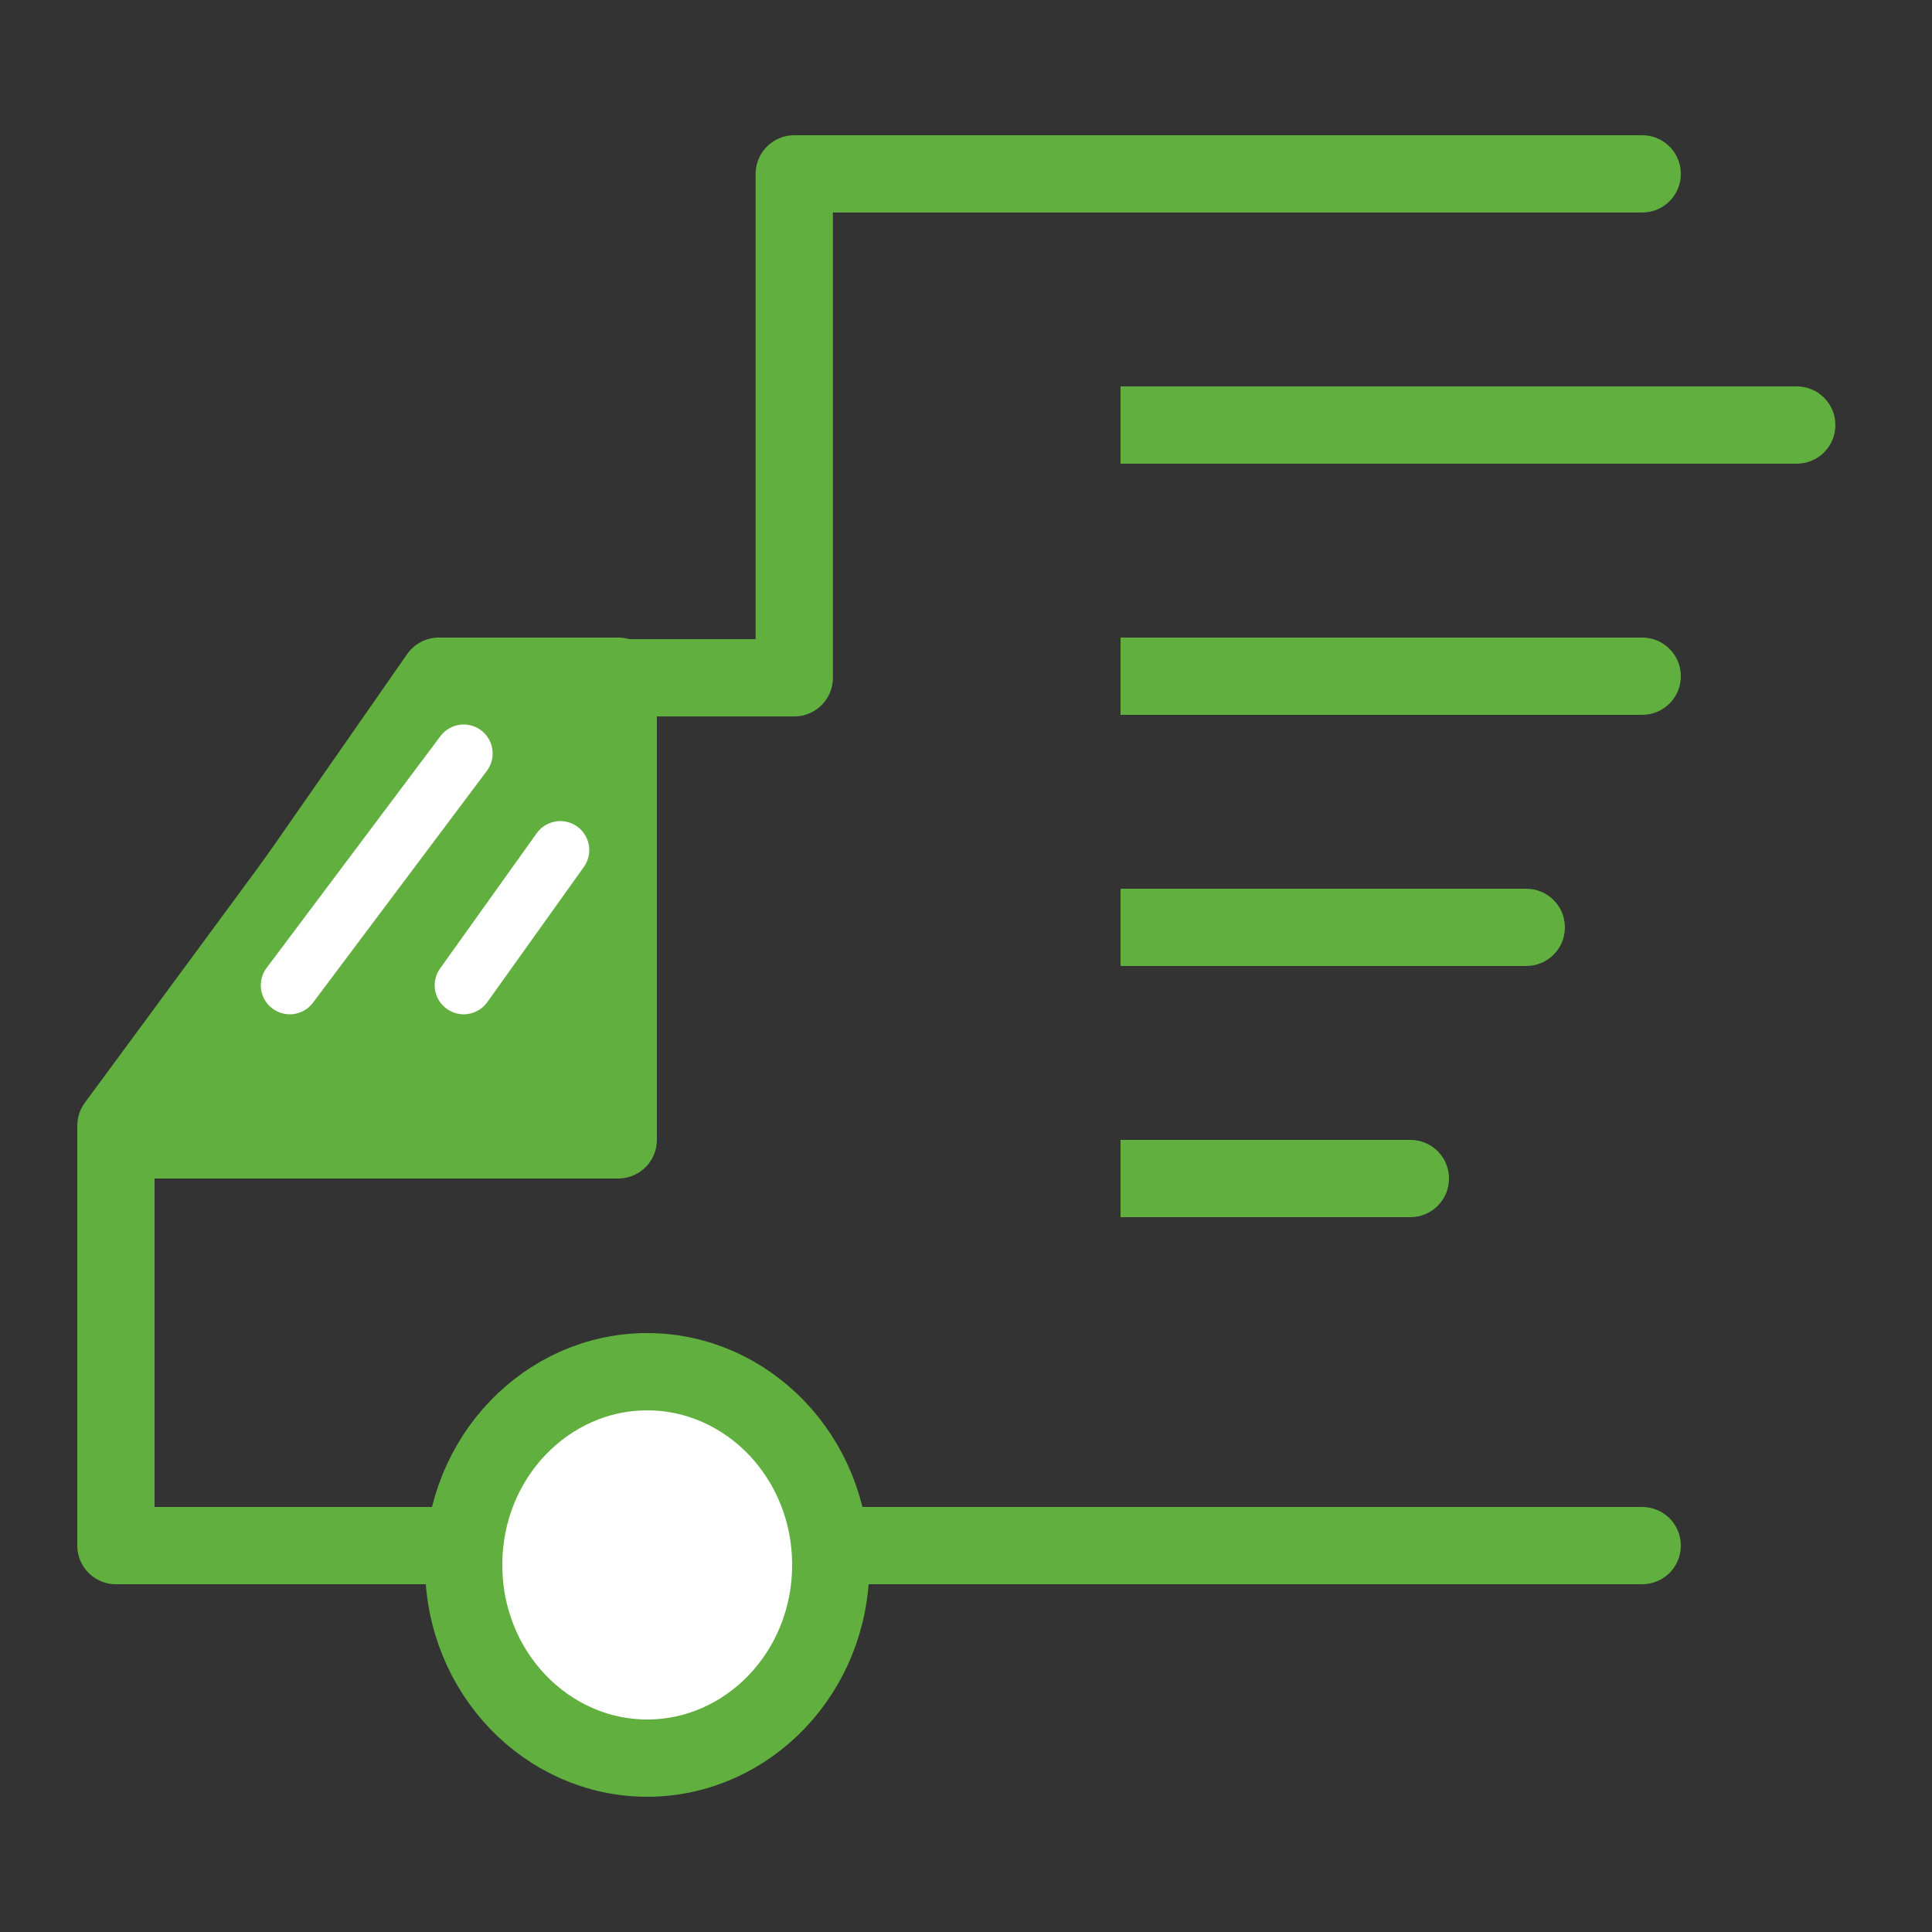
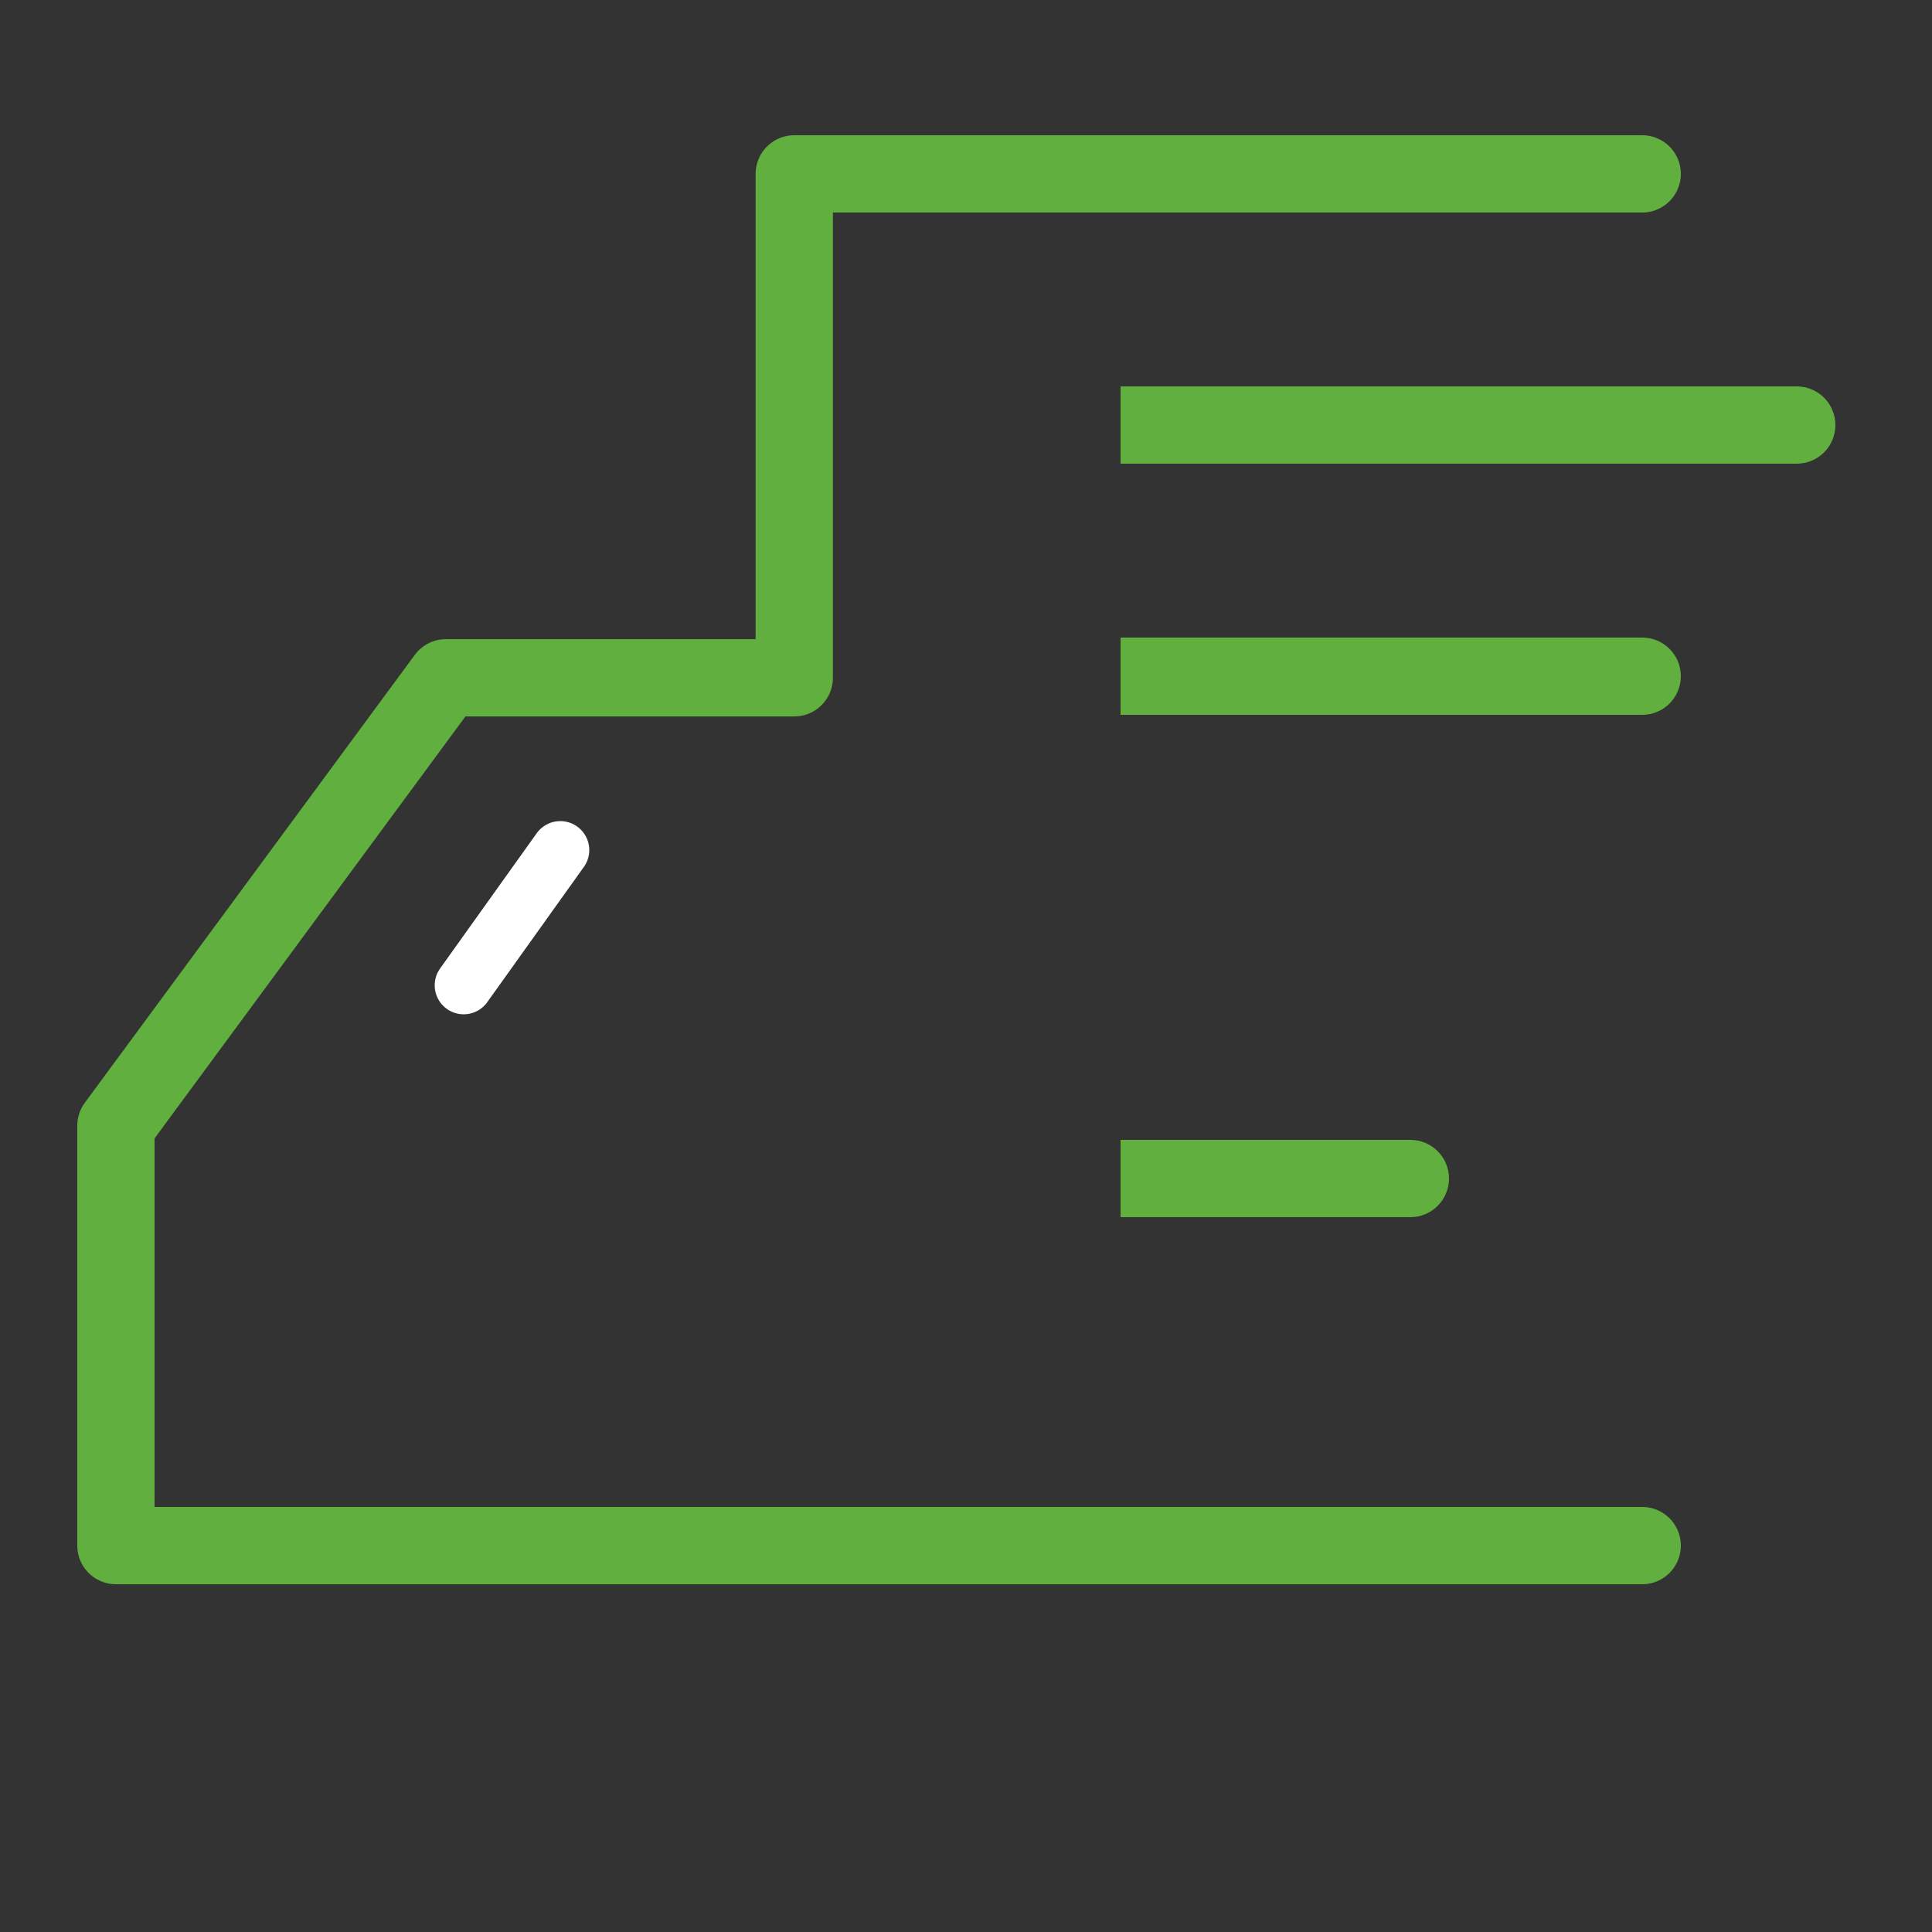
<svg xmlns="http://www.w3.org/2000/svg" width="100" height="100" viewBox="0 0 100 100" fill="none">
  <rect x="0" y="0" width="100" height="100" fill="#333333" stroke="none" />
  <path d="M85 9H41.111V35.082H23.081L6 58.265L6 80H85" stroke="#61AF3F" stroke-width="4" stroke-linecap="round" stroke-linejoin="round" />
  <path d="M93 24C94.105 24 95 23.105 95 22C95 20.895 94.105 20 93 20V24ZM58 24H93V20H58V24Z" fill="#61AF3F" />
-   <path d="M79 50C80.105 50 81 49.105 81 48C81 46.895 80.105 46 79 46V50ZM58 50H79V46H58V50Z" fill="#61AF3F" />
  <path d="M85 37C86.105 37 87 36.105 87 35C87 33.895 86.105 33 85 33V37ZM58 37H85V33H58V37Z" fill="#61AF3F" />
  <path d="M73 63C74.105 63 75 62.105 75 61C75 59.895 74.105 59 73 59V63ZM58 63H73V59H58V63Z" fill="#61AF3F" />
-   <path d="M32 59H6L22.714 35H32V59Z" fill="#61AF3F" />
-   <path d="M6 59L4.359 57.857C3.933 58.468 3.882 59.266 4.227 59.926C4.572 60.586 5.255 61 6 61L6 59ZM32 59V61C33.105 61 34 60.105 34 59H32ZM32 35H34C34 33.895 33.105 33 32 33V35ZM22.714 35V33C22.06 33 21.447 33.32 21.073 33.857L22.714 35ZM6 61H32V57H6V61ZM34 59V35H30V59H34ZM32 33H22.714V37H32V33ZM21.073 33.857L4.359 57.857L7.641 60.143L24.355 36.143L21.073 33.857Z" fill="#61AF3F" />
-   <path d="M43 81C43 86.604 38.667 91 33.5 91C28.333 91 24 86.604 24 81C24 75.396 28.333 71 33.5 71C38.667 71 43 75.396 43 81Z" fill="white" stroke="#61AF3F" stroke-width="4" />
-   <path d="M24 39L15 51" stroke="white" stroke-width="3" stroke-linecap="round" />
+   <path d="M32 59H6H32V59Z" fill="#61AF3F" />
  <path d="M29 44L24 51" stroke="white" stroke-width="3" stroke-linecap="round" />
</svg>